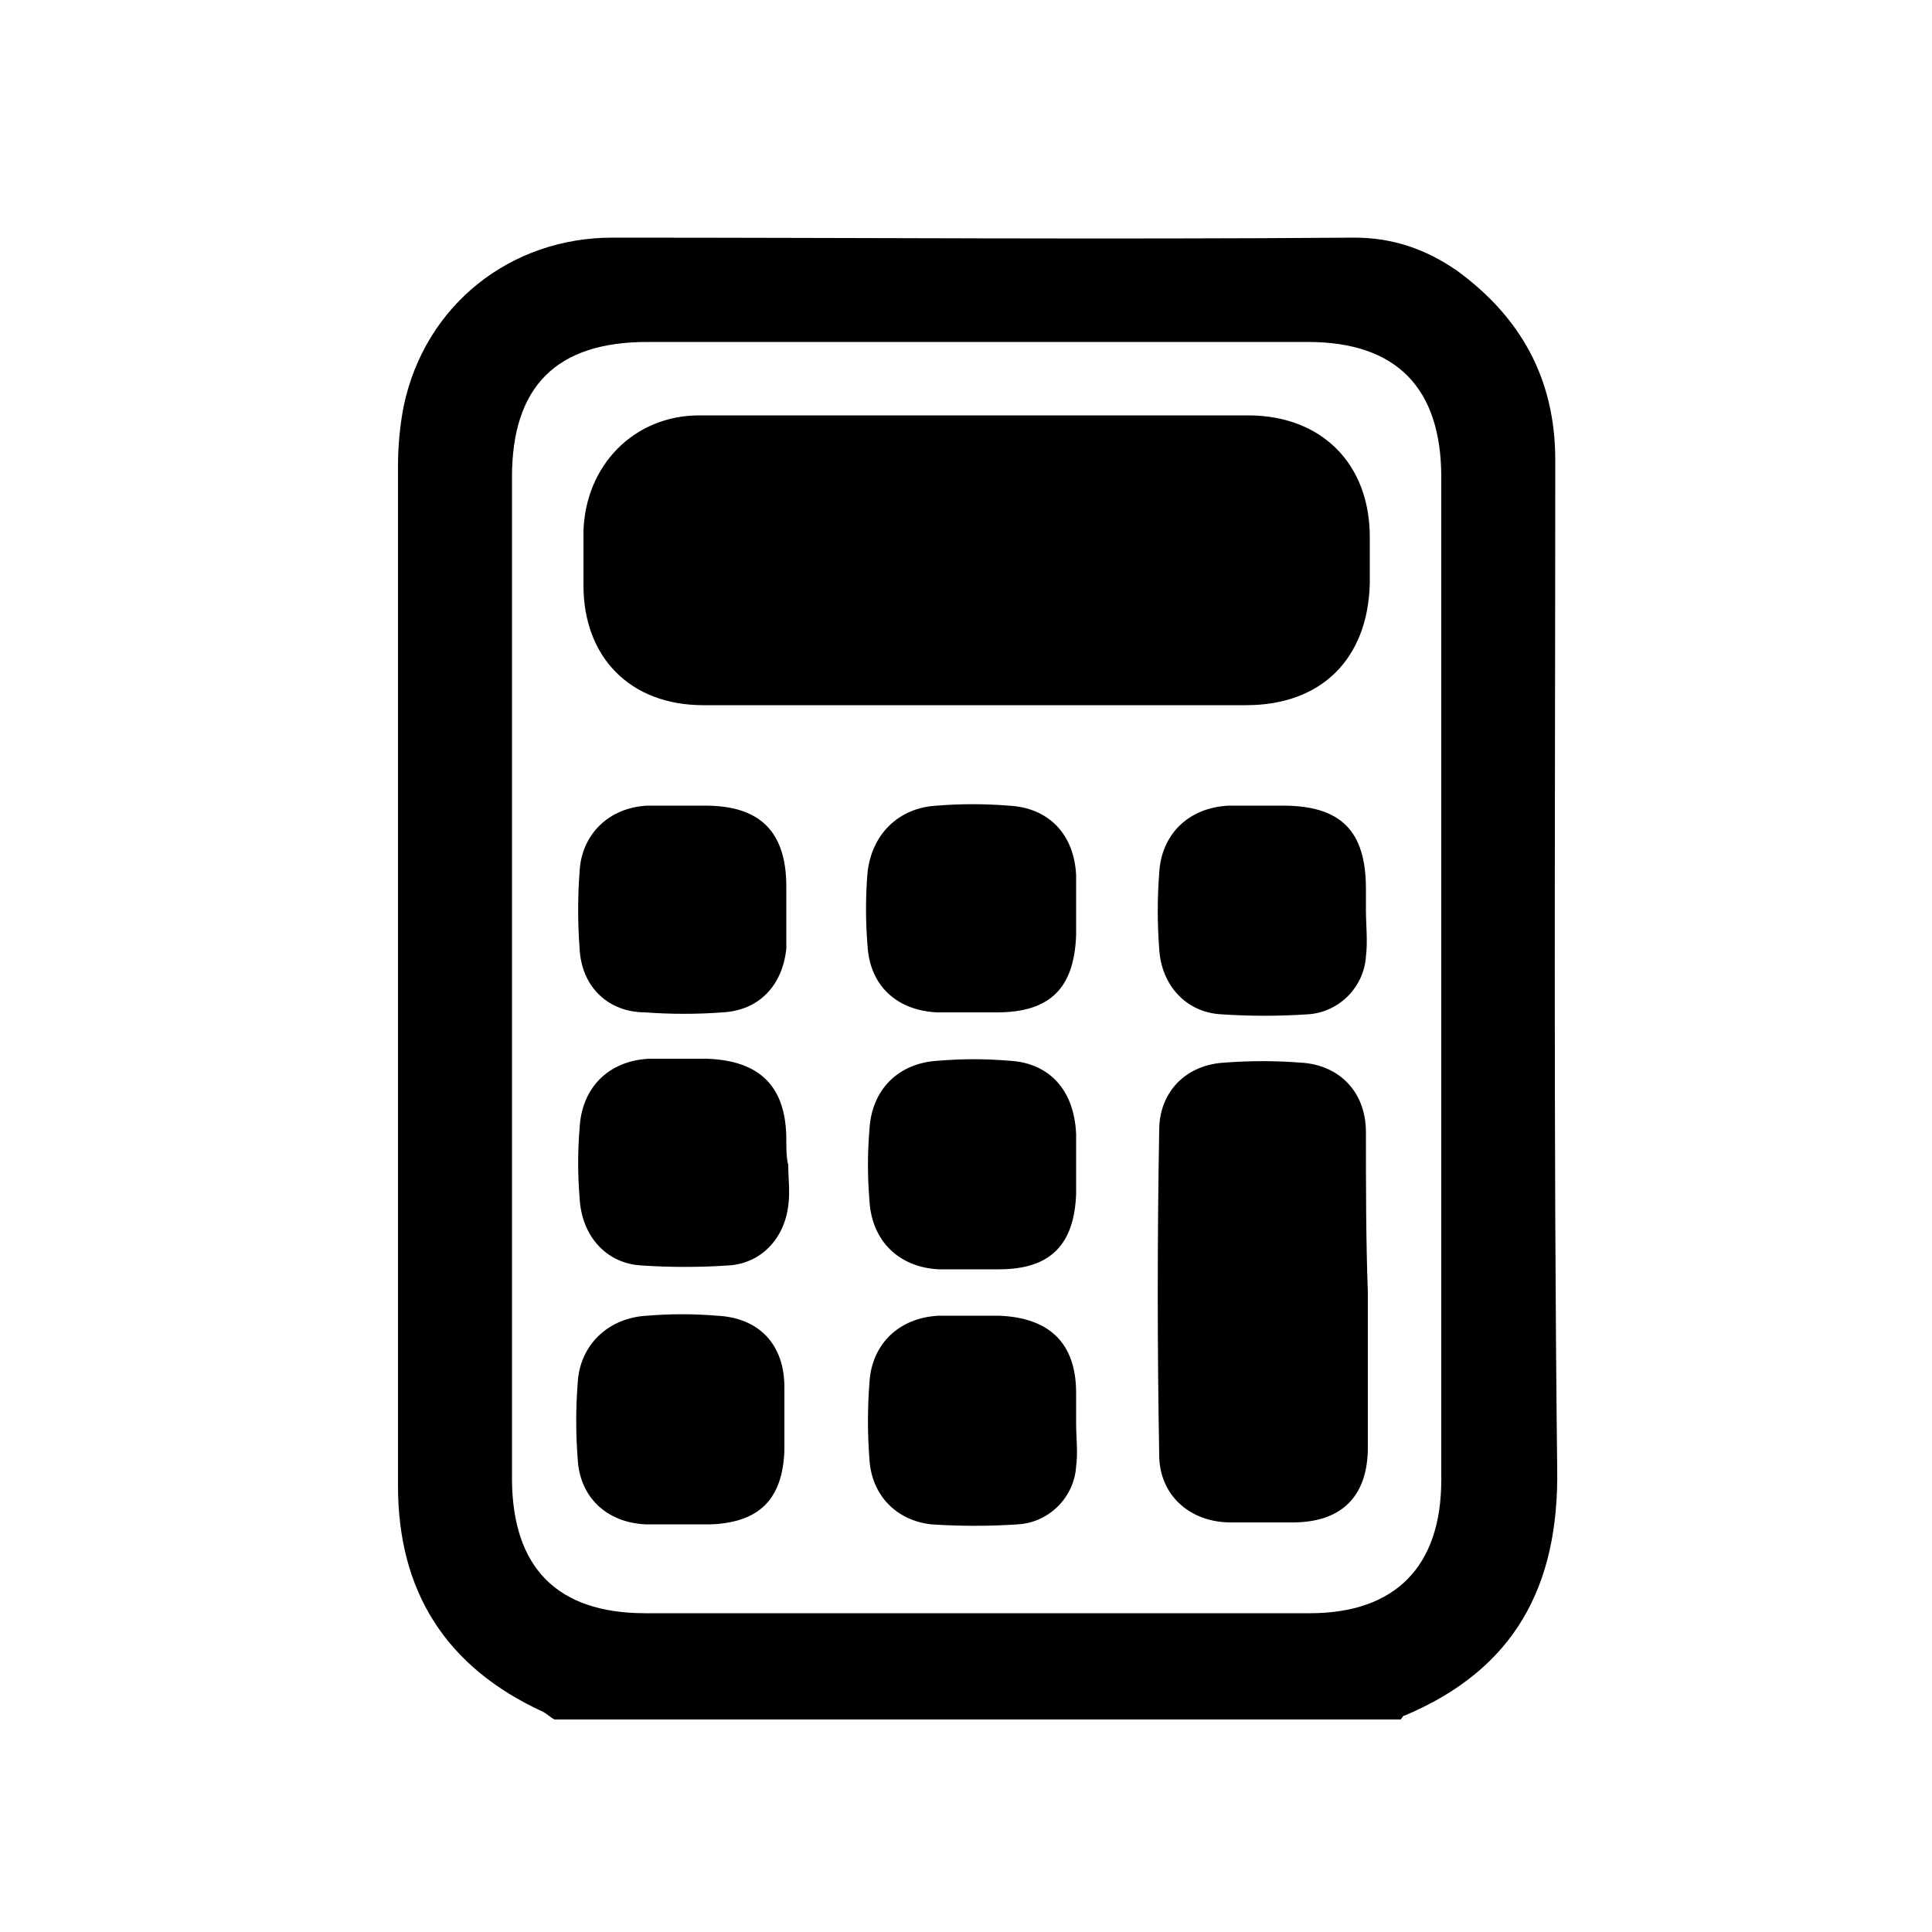
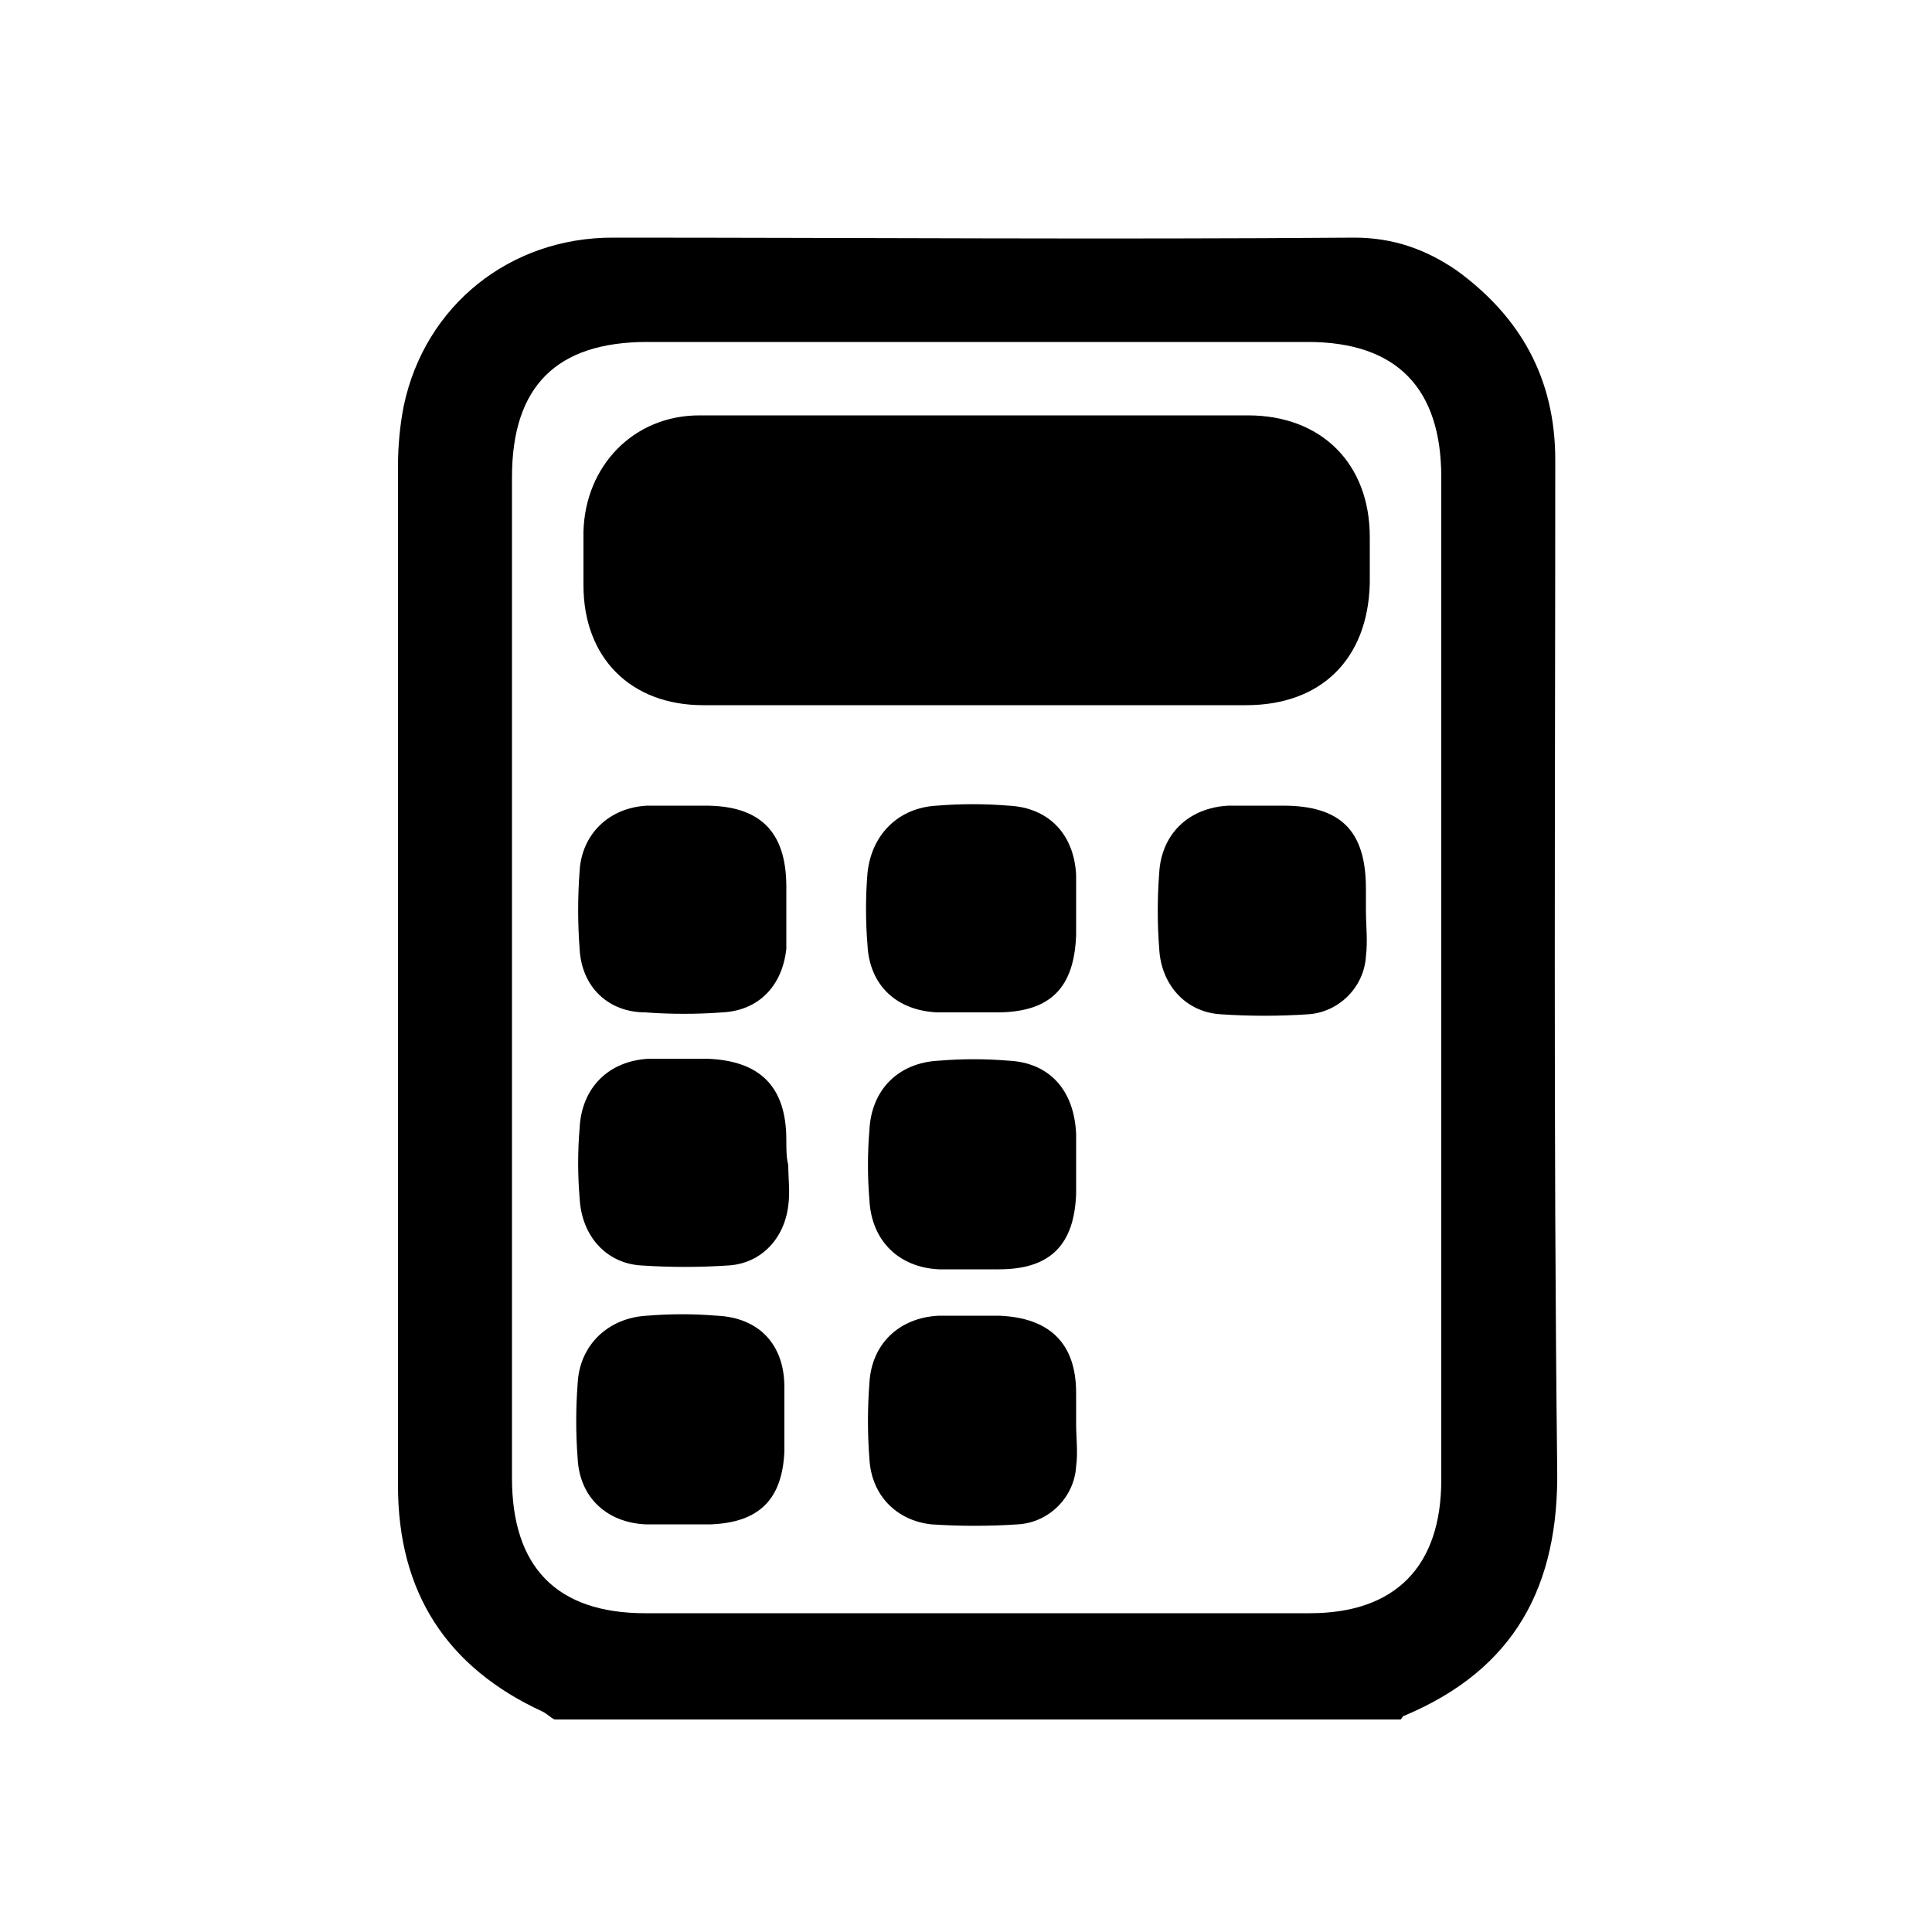
<svg xmlns="http://www.w3.org/2000/svg" version="1.1" id="_1" x="0px" y="0px" viewBox="0 0 100 100" style="enable-background:new 0 0 100 100;" xml:space="preserve">
  <g>
    <path d="M80.5,23.8c0-4.2-1.8-7.4-5.1-9.8c-1.6-1.1-3.3-1.7-5.3-1.7c-12.8,0.1-25.6,0-38.4,0c-5.3,0-9.7,3.5-10.8,8.7   c-0.2,1-0.3,2.1-0.3,3.1c0,17.6,0,35.2,0,52.8c0,5.5,2.5,9.4,7.5,11.7c0.2,0.1,0.4,0.3,0.6,0.4c14.6,0,29.2,0,43.8,0   c0.1-0.1,0.1-0.2,0.2-0.2c5.7-2.4,8-6.7,7.9-12.8C80.4,58.6,80.5,41.2,80.5,23.8z M74.6,76.6c0,4.5-2.4,6.9-6.8,6.9   c-11.5,0-22.9,0-34.4,0c-4.6,0-6.9-2.4-6.9-7c0-8.7,0-17.4,0-26.1c0-8.6,0-17.1,0-25.7c0-4.7,2.3-7,7-7c11.4,0,22.8,0,34.2,0   c4.6,0,6.9,2.4,6.9,7C74.6,42,74.6,59.3,74.6,76.6z" />
    <path d="M64.6,21.5c-4.6,0-9.3,0-13.9,0c-4.8,0-9.7,0-14.5,0c-3.4,0-5.9,2.6-6,6c0,0.9,0,1.9,0,2.8c0,3.7,2.4,6.2,6.2,6.2   c3,0,6.1,0,9.1,0c6.3,0,12.7,0,19,0c3.9,0,6.3-2.4,6.4-6.3c0-0.8,0-1.6,0-2.4C70.9,24,68.4,21.5,64.6,21.5z" />
-     <path d="M70.7,58.6c0-2.1-1.4-3.5-3.4-3.6c-1.3-0.1-2.6-0.1-3.9,0c-2,0.1-3.4,1.5-3.4,3.5c-0.1,5.6-0.1,11.2,0,16.8   c0,2.1,1.6,3.5,3.7,3.5c1.1,0,2.1,0,3.2,0c2.5,0,3.9-1.3,3.9-3.9c0-2.7,0-5.3,0-8C70.7,64.2,70.7,61.4,70.7,58.6z" />
    <path d="M33.4,52.4c1.3,0.1,2.7,0.1,4,0c1.9-0.1,3.1-1.4,3.3-3.3c0-0.6,0-1.3,0-1.9c0,0,0,0,0,0c0-0.4,0-0.9,0-1.3   c0-2.9-1.4-4.2-4.2-4.2c-1,0-2,0-3,0c-2,0.1-3.4,1.5-3.5,3.4c-0.1,1.3-0.1,2.7,0,4C30.1,51.1,31.5,52.4,33.4,52.4z" />
    <path d="M52.2,41.7c-1.2-0.1-2.5-0.1-3.7,0c-2,0.1-3.4,1.5-3.6,3.5c-0.1,1.2-0.1,2.5,0,3.7c0.1,2.1,1.5,3.4,3.6,3.5   c0.6,0,1.2,0,1.8,0c0,0,0,0,0,0c0.4,0,0.9,0,1.3,0c2.8,0,4-1.3,4.1-4c0-1,0-2.1,0-3.1C55.6,43.2,54.3,41.8,52.2,41.7z" />
    <path d="M70.7,46c0-3-1.3-4.3-4.3-4.3c-0.9,0-1.9,0-2.8,0c-2.1,0.1-3.5,1.5-3.6,3.5c-0.1,1.3-0.1,2.6,0,3.9   c0.1,1.9,1.4,3.3,3.2,3.4c1.5,0.1,3,0.1,4.5,0c1.6-0.1,2.9-1.4,3-3c0.1-0.8,0-1.6,0-2.4c0,0,0,0,0,0C70.7,46.7,70.7,46.3,70.7,46z" />
    <path d="M40.7,59c0-2.8-1.4-4.1-4.1-4.2c-1,0-2,0-3,0c-2.1,0.1-3.5,1.5-3.6,3.6c-0.1,1.2-0.1,2.4,0,3.6c0.1,2,1.4,3.4,3.2,3.5   c1.5,0.1,3,0.1,4.5,0c1.7-0.1,2.9-1.4,3.1-3.1c0.1-0.7,0-1.4,0-2.1c0,0,0,0,0,0C40.7,59.9,40.7,59.5,40.7,59z" />
    <path d="M52.2,54.9c-1.2-0.1-2.4-0.1-3.6,0c-2.1,0.1-3.5,1.5-3.6,3.6c-0.1,1.2-0.1,2.4,0,3.6c0.1,2.1,1.5,3.5,3.6,3.6   c0.6,0,1.2,0,1.8,0c0.4,0,0.9,0,1.3,0c2.7,0,3.9-1.3,4-3.9c0-1,0-2.1,0-3.1C55.6,56.4,54.3,55,52.2,54.9z" />
    <path d="M37.1,68.1c-1.2-0.1-2.4-0.1-3.6,0c-2,0.1-3.5,1.5-3.6,3.5c-0.1,1.3-0.1,2.6,0,3.9c0.1,2,1.5,3.3,3.5,3.4   c0.6,0,1.2,0,1.8,0c0,0,0,0,0,0c0.5,0,1.1,0,1.6,0c2.5-0.1,3.7-1.3,3.8-3.8c0-1.1,0-2.2,0-3.3C40.6,69.6,39.3,68.2,37.1,68.1z" />
    <path d="M55.7,72.1c0-2.6-1.4-3.9-4-4c-1,0-2.1,0-3.1,0c-2.1,0.1-3.5,1.5-3.6,3.5c-0.1,1.3-0.1,2.6,0,3.9c0.1,1.9,1.4,3.2,3.2,3.4   c1.5,0.1,3,0.1,4.5,0c1.6-0.1,2.9-1.4,3-3c0.1-0.7,0-1.5,0-2.2c0,0,0,0,0,0C55.7,73.1,55.7,72.6,55.7,72.1z" />
  </g>
</svg>